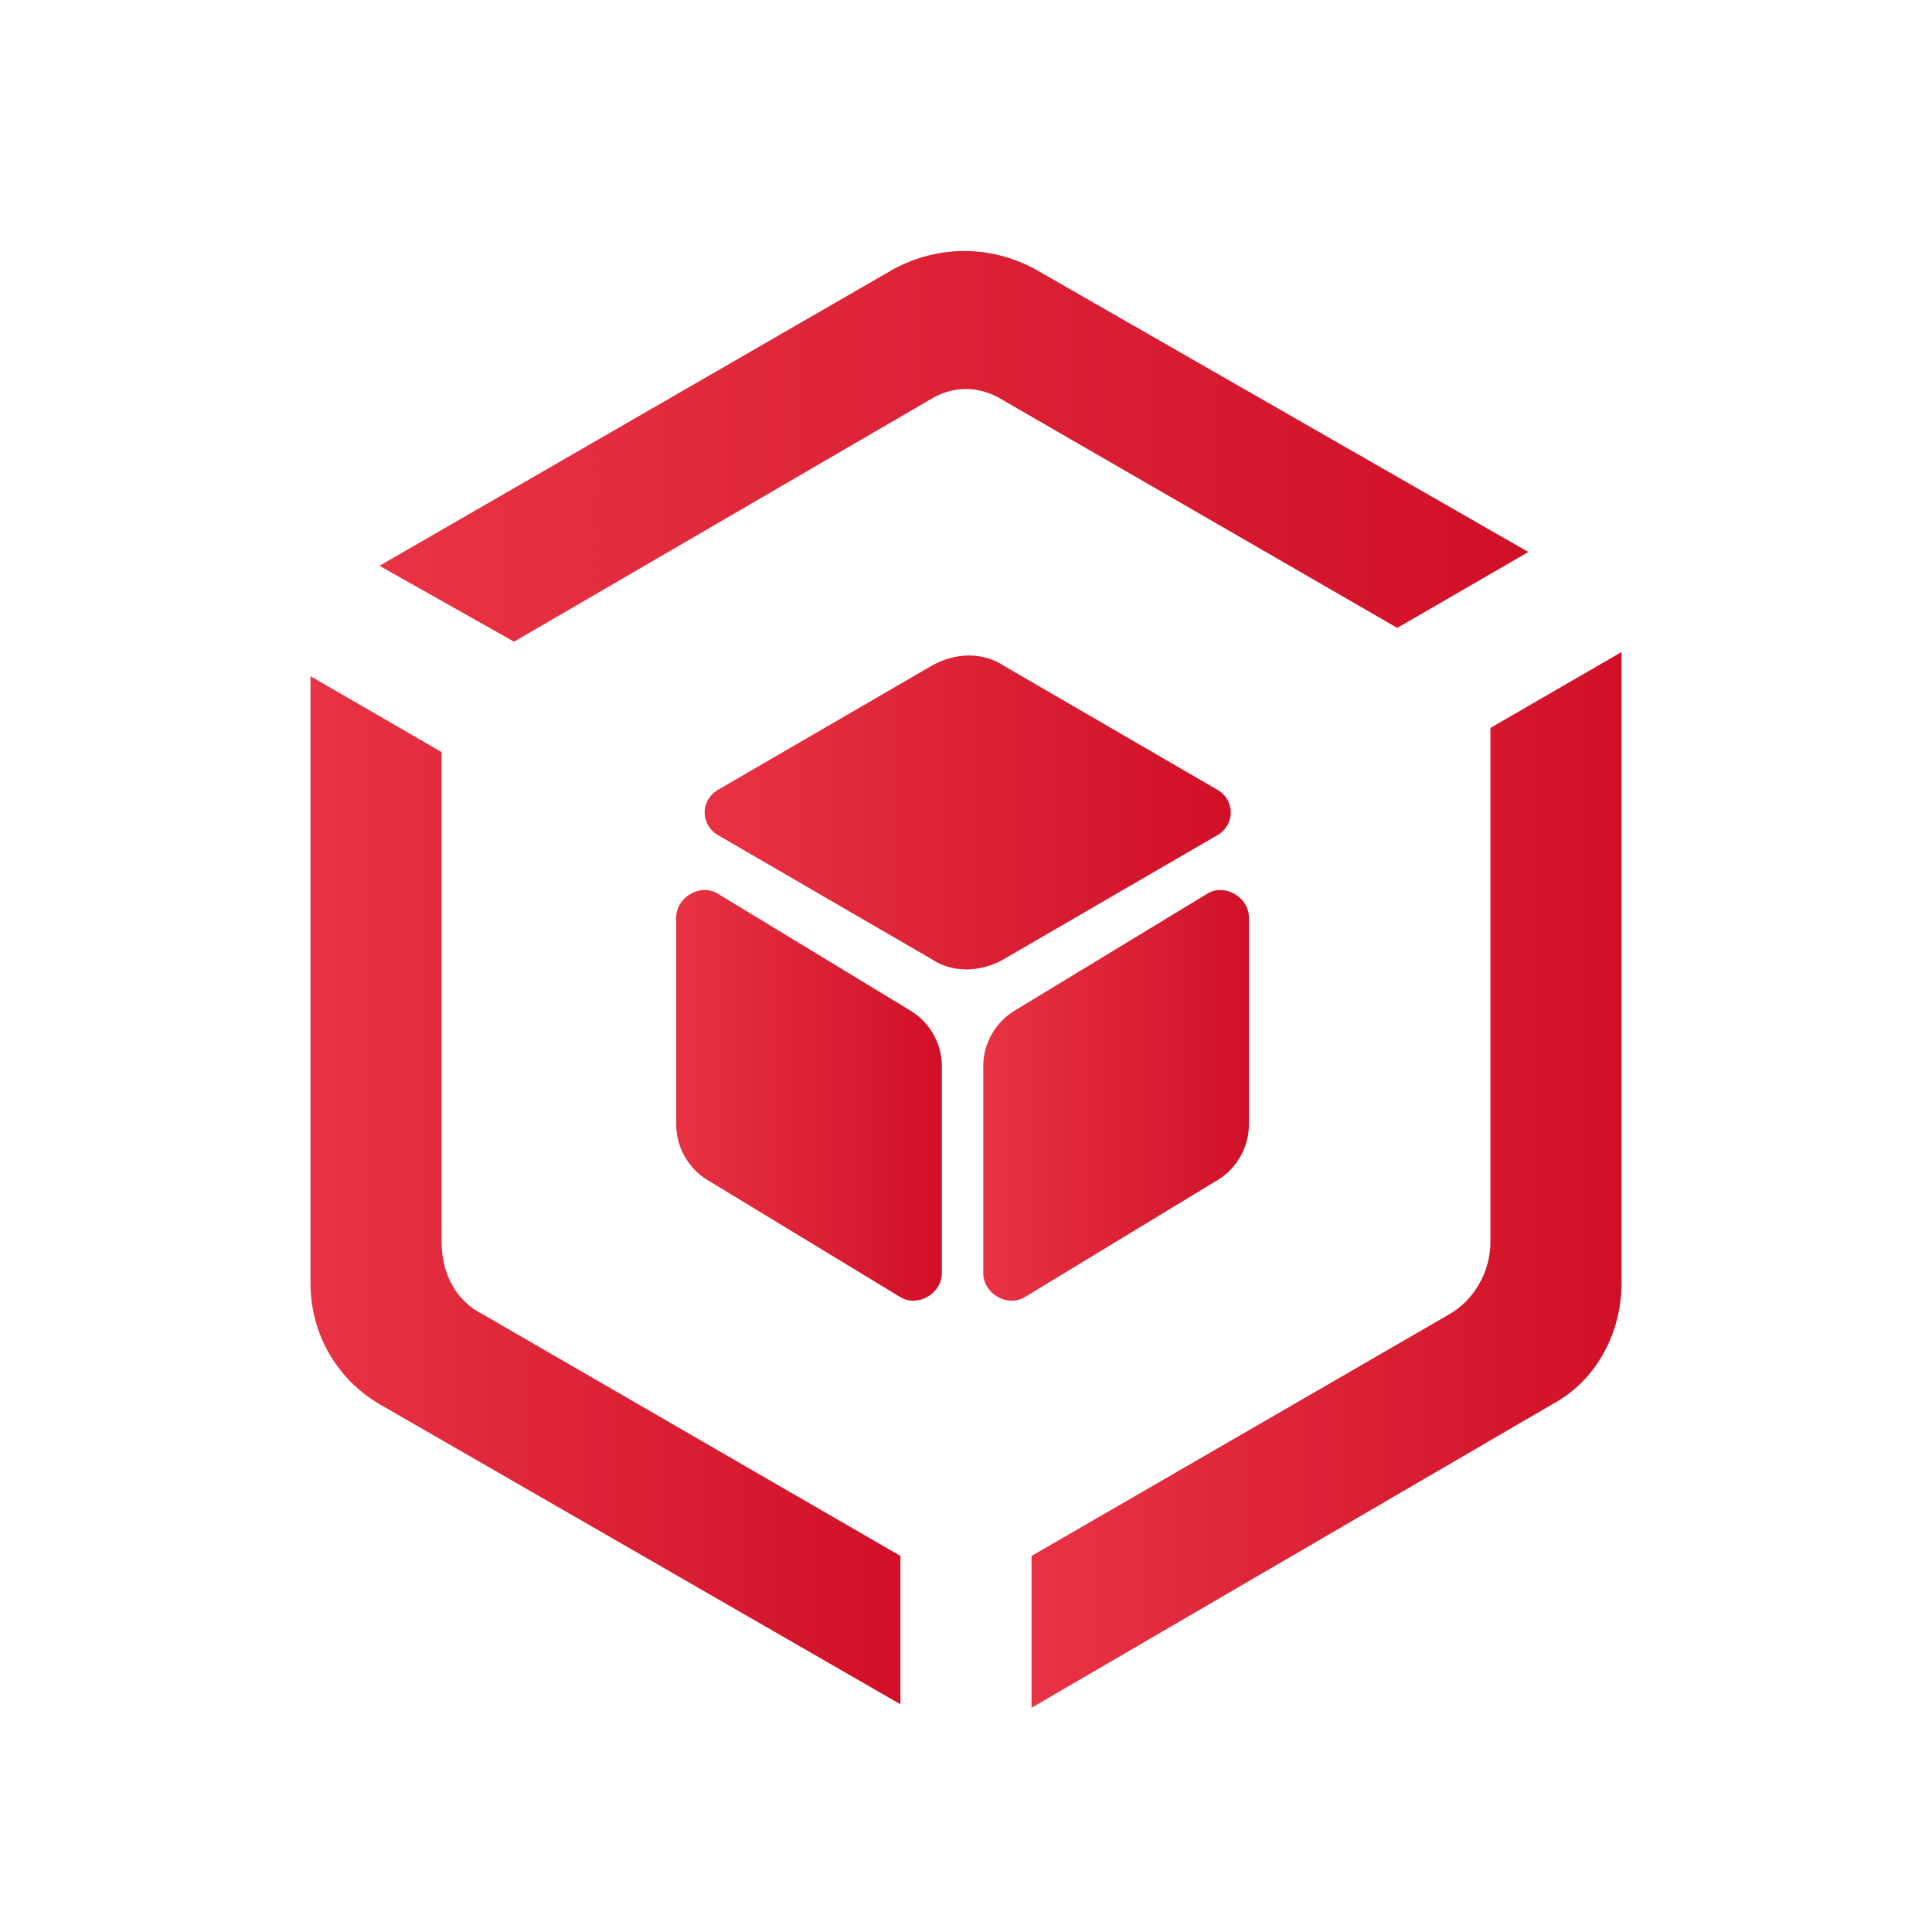
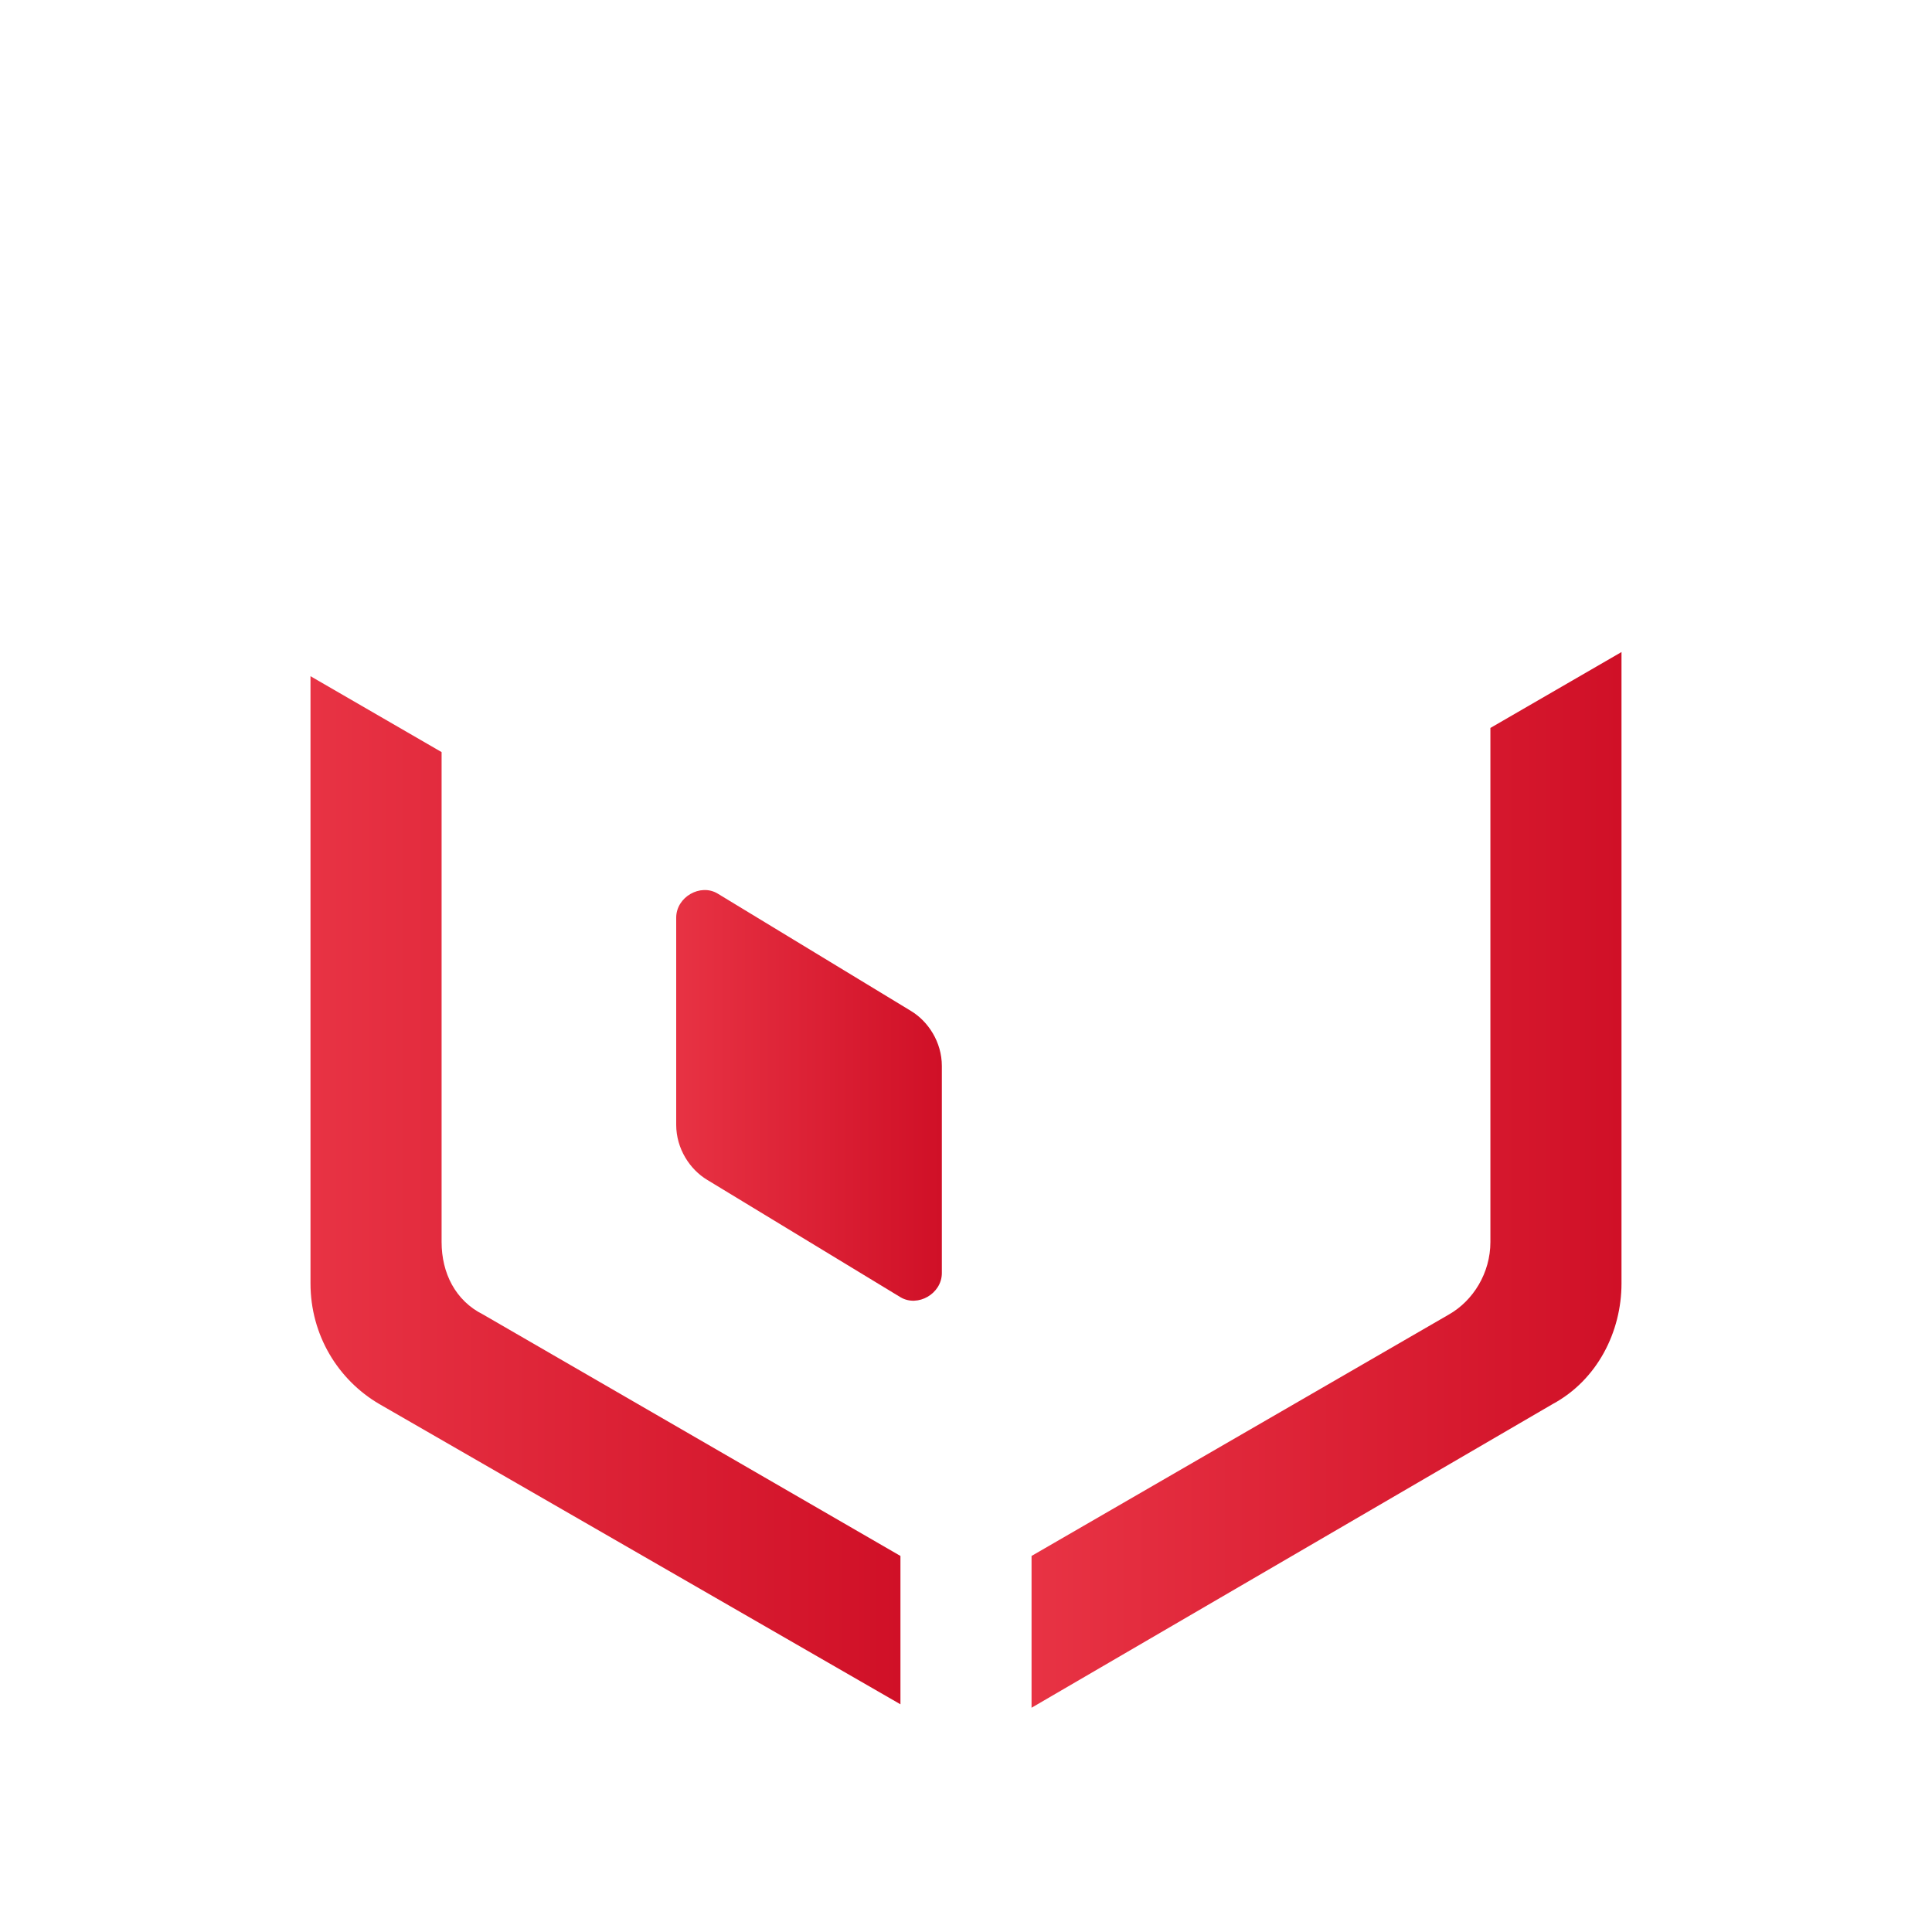
<svg xmlns="http://www.w3.org/2000/svg" width="96" height="96" viewBox="0 0 56 56" fill="none">
  <g clip-path="url(#clip0_3709_200)">
-     <path d="M35.3 24.2L29.1 27.8C28.4 28.2 27.6 28.2 27 27.8L20.8 24.2C20.3 23.9 20.3 23.2 20.8 22.9L27 19.3C27.7 18.9 28.5 18.9 29.1 19.3L35.3 22.9C35.8 23.2 35.8 23.9 35.3 24.2Z" fill="url(#paint0_linear_3709_200)" />
    <path d="M27.3 36.9V30.9C27.3 30.2 26.9 29.6 26.4 29.3L20.8 25.9C20.3 25.6 19.6 26 19.6 26.6V32.6C19.6 33.3 20 33.9 20.5 34.2L26.1 37.6C26.6 37.9 27.3 37.5 27.3 36.9Z" fill="url(#paint1_linear_3709_200)" />
-     <path d="M28.5 36.9V30.9C28.5 30.2 28.9 29.6 29.4 29.3L35 25.9C35.5 25.6 36.2 26 36.2 26.6V32.6C36.2 33.3 35.8 33.9 35.3 34.2L29.7 37.6C29.2 37.9 28.5 37.5 28.5 36.9Z" fill="url(#paint2_linear_3709_200)" />
-     <path d="M14.9 18.6L27.1 11.5C27.7 11.2 28.3 11.2 28.9 11.5L40.5 18.2L44.3 16L30 7.8C28.7 7.1 27.2 7.1 25.9 7.8L11 16.4L14.9 18.6Z" fill="url(#paint3_linear_3709_200)" />
    <path d="M26.1 45.1L14 38.1C13.2 37.7 12.8 36.9 12.8 36V21.8L9 19.6V37.2C9 38.7 9.8 40 11 40.7L26.1 49.4V45.1Z" fill="url(#paint4_linear_3709_200)" />
    <path d="M43.2 21.1V36C43.2 36.9 42.7 37.7 42 38.1L29.9 45.1V49.5L45 40.7C46.3 40 47 38.6 47 37.2V18.9L43.2 21.1Z" fill="url(#paint5_linear_3709_200)" />
  </g>
  <defs>
    <linearGradient id="paint0_linear_3709_200" x1="20.363" y1="23.509" x2="35.636" y2="23.509" gradientUnits="userSpaceOnUse">
      <stop stop-color="#E83344" />
      <stop offset="1" stop-color="#D01027" />
    </linearGradient>
    <linearGradient id="paint1_linear_3709_200" x1="19.482" y1="31.701" x2="27.282" y2="31.701" gradientUnits="userSpaceOnUse">
      <stop stop-color="#E83344" />
      <stop offset="1" stop-color="#D01027" />
    </linearGradient>
    <linearGradient id="paint2_linear_3709_200" x1="28.519" y1="31.701" x2="36.319" y2="31.701" gradientUnits="userSpaceOnUse">
      <stop stop-color="#E83344" />
      <stop offset="1" stop-color="#D01027" />
    </linearGradient>
    <linearGradient id="paint3_linear_3709_200" x1="11.089" y1="12.941" x2="44.312" y2="12.941" gradientUnits="userSpaceOnUse">
      <stop stop-color="#E83344" />
      <stop offset="1" stop-color="#D01027" />
    </linearGradient>
    <linearGradient id="paint4_linear_3709_200" x1="9" y1="34.509" x2="26.107" y2="34.509" gradientUnits="userSpaceOnUse">
      <stop stop-color="#E83344" />
      <stop offset="1" stop-color="#D01027" />
    </linearGradient>
    <linearGradient id="paint5_linear_3709_200" x1="29.894" y1="34.163" x2="47" y2="34.163" gradientUnits="userSpaceOnUse">
      <stop stop-color="#E83344" />
      <stop offset="1" stop-color="#D01027" />
    </linearGradient>
    <clipPath id="clip0_3709_200">
      <rect width="56" height="56" fill="white" />
    </clipPath>
  </defs>
</svg>